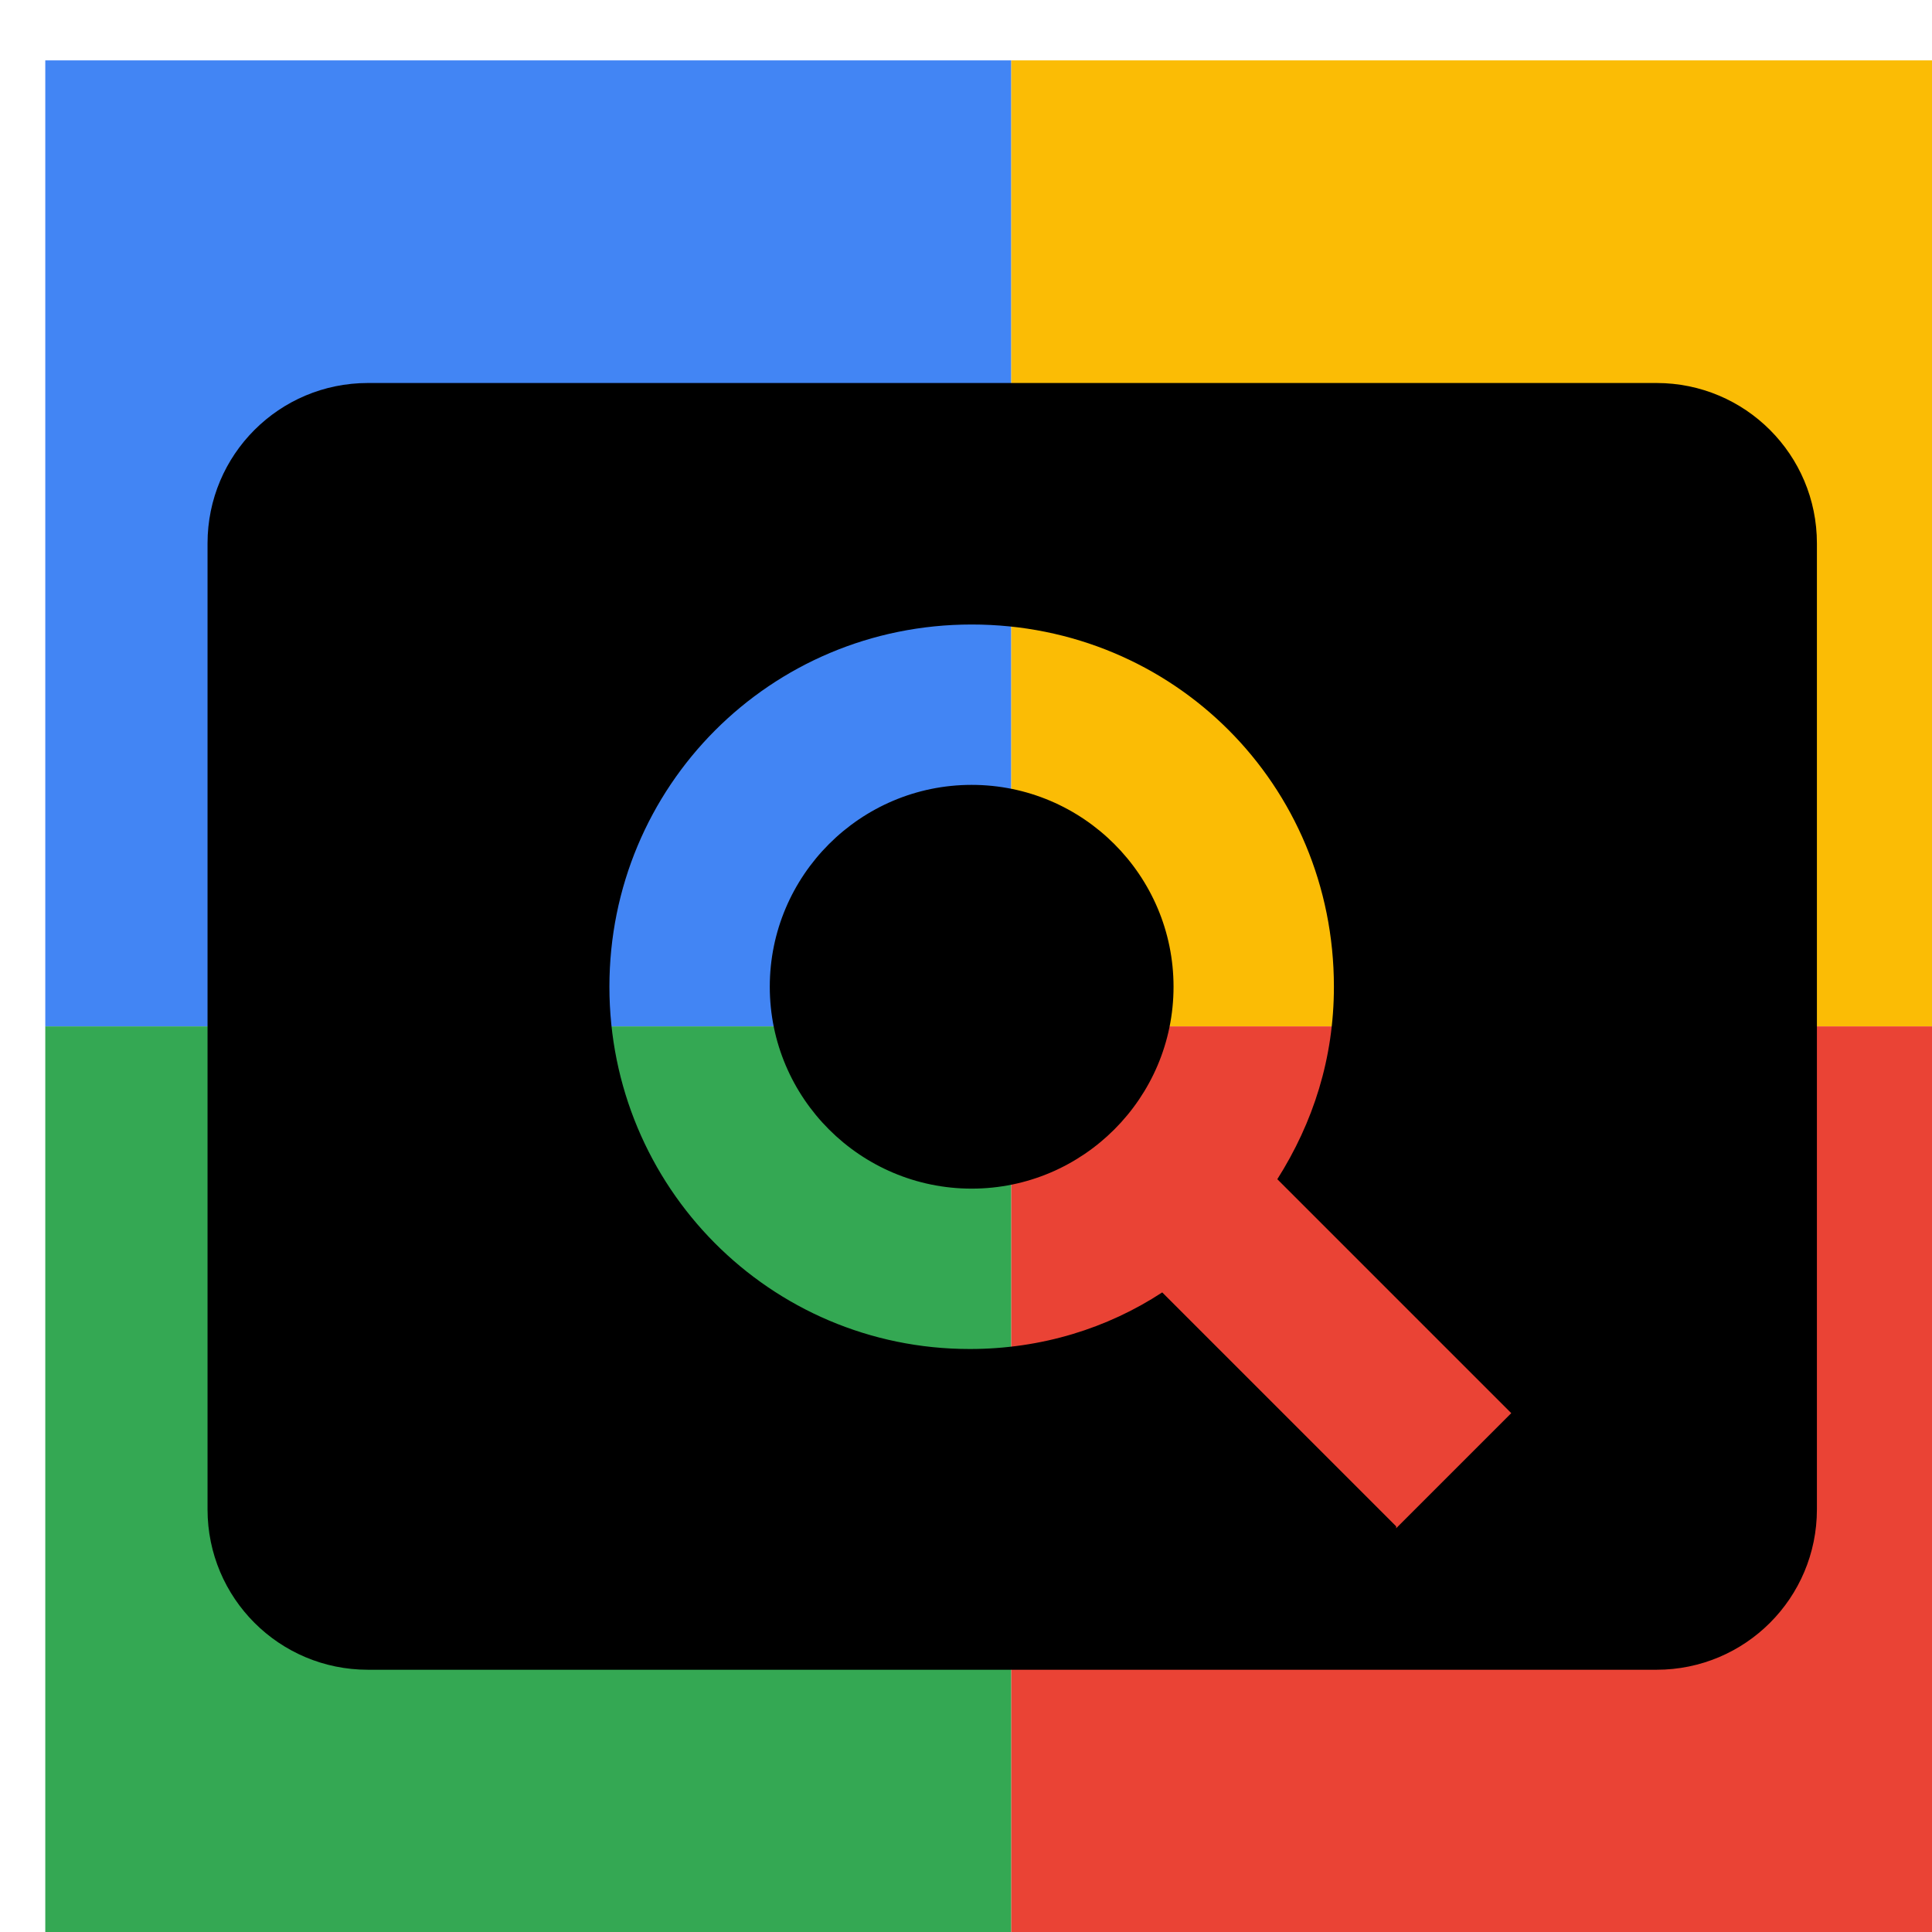
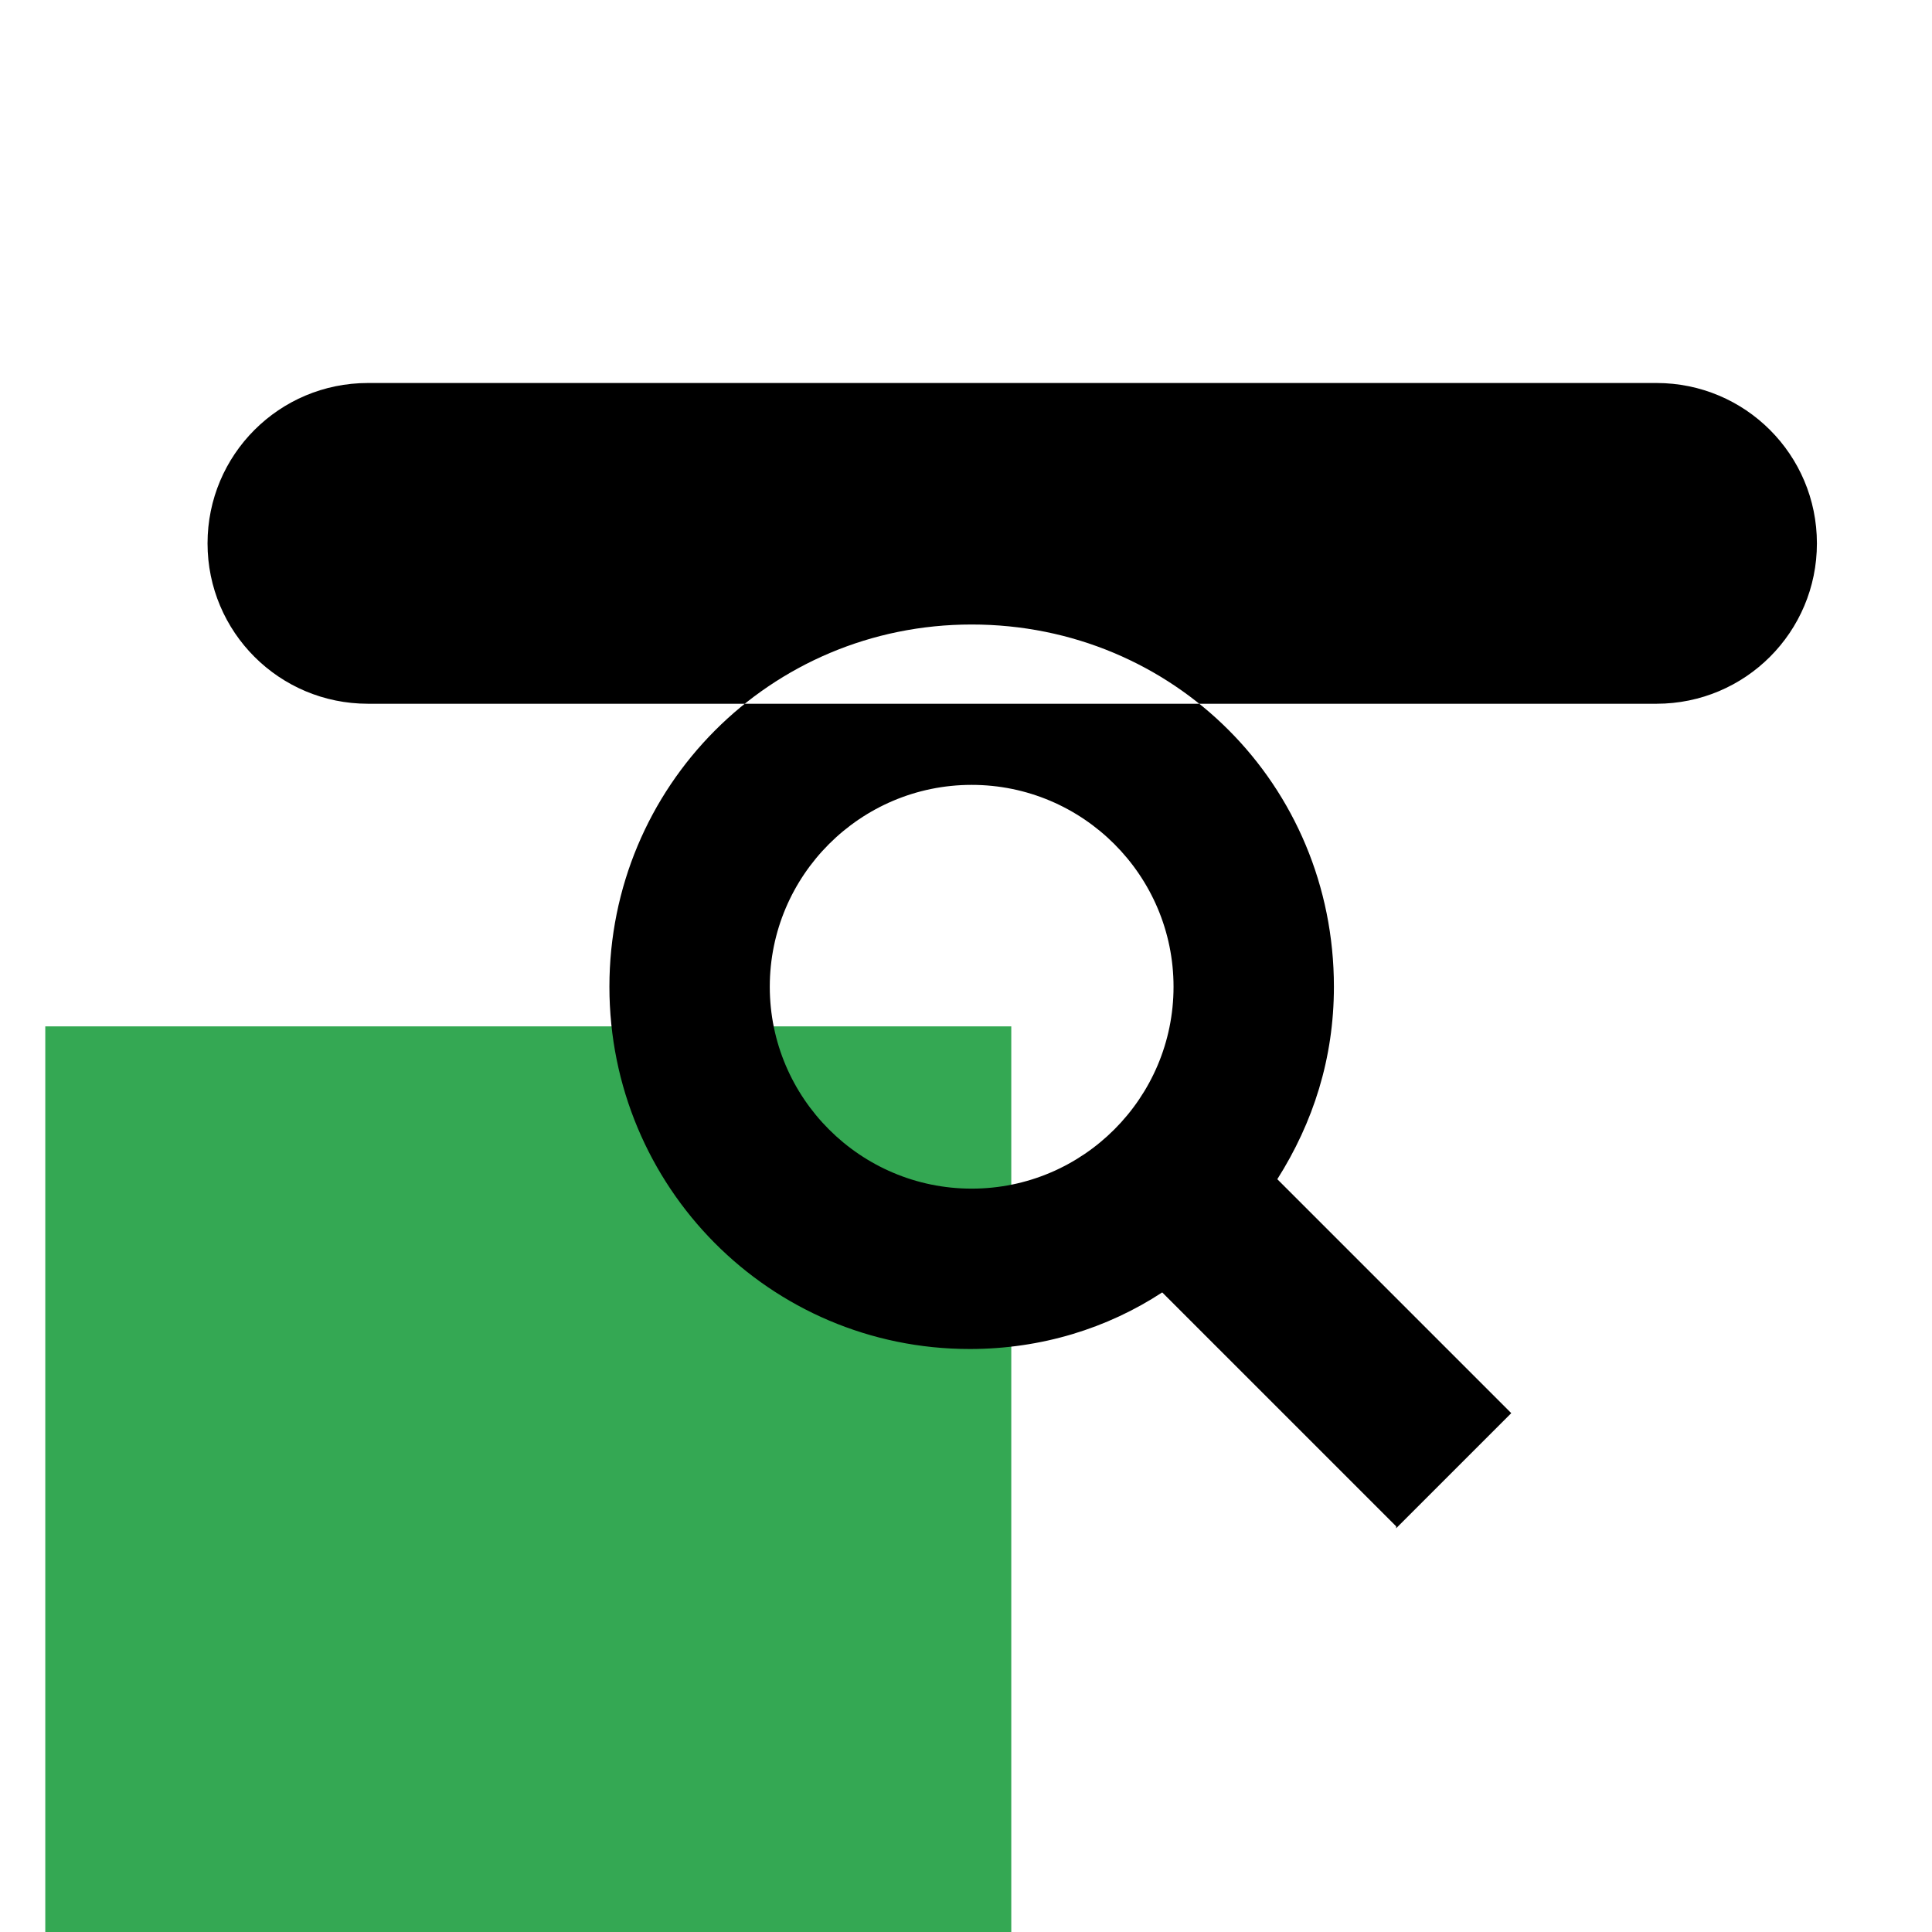
<svg xmlns="http://www.w3.org/2000/svg" viewBox="0 0 1024 1024">
  <defs>
    <filter id="f1" x="0" y="0" width="200%" height="200%">
      <feOffset result="offOut" in="SourceAlpha" dx="24" dy="32" />
      <feGaussianBlur result="blurOut" in="offOut" stdDeviation="16" />
      <feBlend in="SourceGraphic" in2="blurOut" mode="normal" />
    </filter>
    <g id="base">
-       <rect x="0" y="0" width="512" height="512" fill="#4285F4" />
      <rect x="0" y="512" width="512" height="512" fill="#34A853" />
-       <rect x="512" y="0" width="512" height="512" fill="#FBBC05" />
-       <rect x="512" y="512" width="512" height="512" fill="#EA4335" />
    </g>
    <g id="asset267" desc="Material Icons (Apache 2.0)/UI Actions/pageview">
-       <path d="M491 384 C432 384 384 432 384 491 s48 107 107 107 107 -48 107 -107 S550 384 491 384 zM853 171 H171 c-47 0 -85 38 -85 85 v512 c0 47 38 85 85 85 h683 c47 0 85 -38 85 -85 V256 c0 -47 -38 -85 -85 -85 zm-137 606 l-124 -124 c-29 19 -64 30 -102 30 C384 683 299 597 299 491 S384 299 491 299 683 384 683 491 c0 38 -11 72 -30 102 l124 124 -61 61 z" />
+       <path d="M491 384 C432 384 384 432 384 491 s48 107 107 107 107 -48 107 -107 S550 384 491 384 zM853 171 H171 c-47 0 -85 38 -85 85 c0 47 38 85 85 85 h683 c47 0 85 -38 85 -85 V256 c0 -47 -38 -85 -85 -85 zm-137 606 l-124 -124 c-29 19 -64 30 -102 30 C384 683 299 597 299 491 S384 299 491 299 683 384 683 491 c0 38 -11 72 -30 102 l124 124 -61 61 z" />
    </g>
  </defs>
  <g filter="url(#f1)">
    <use href="#base" />
    <use href="#asset267" fill="black" />
  </g>
</svg>